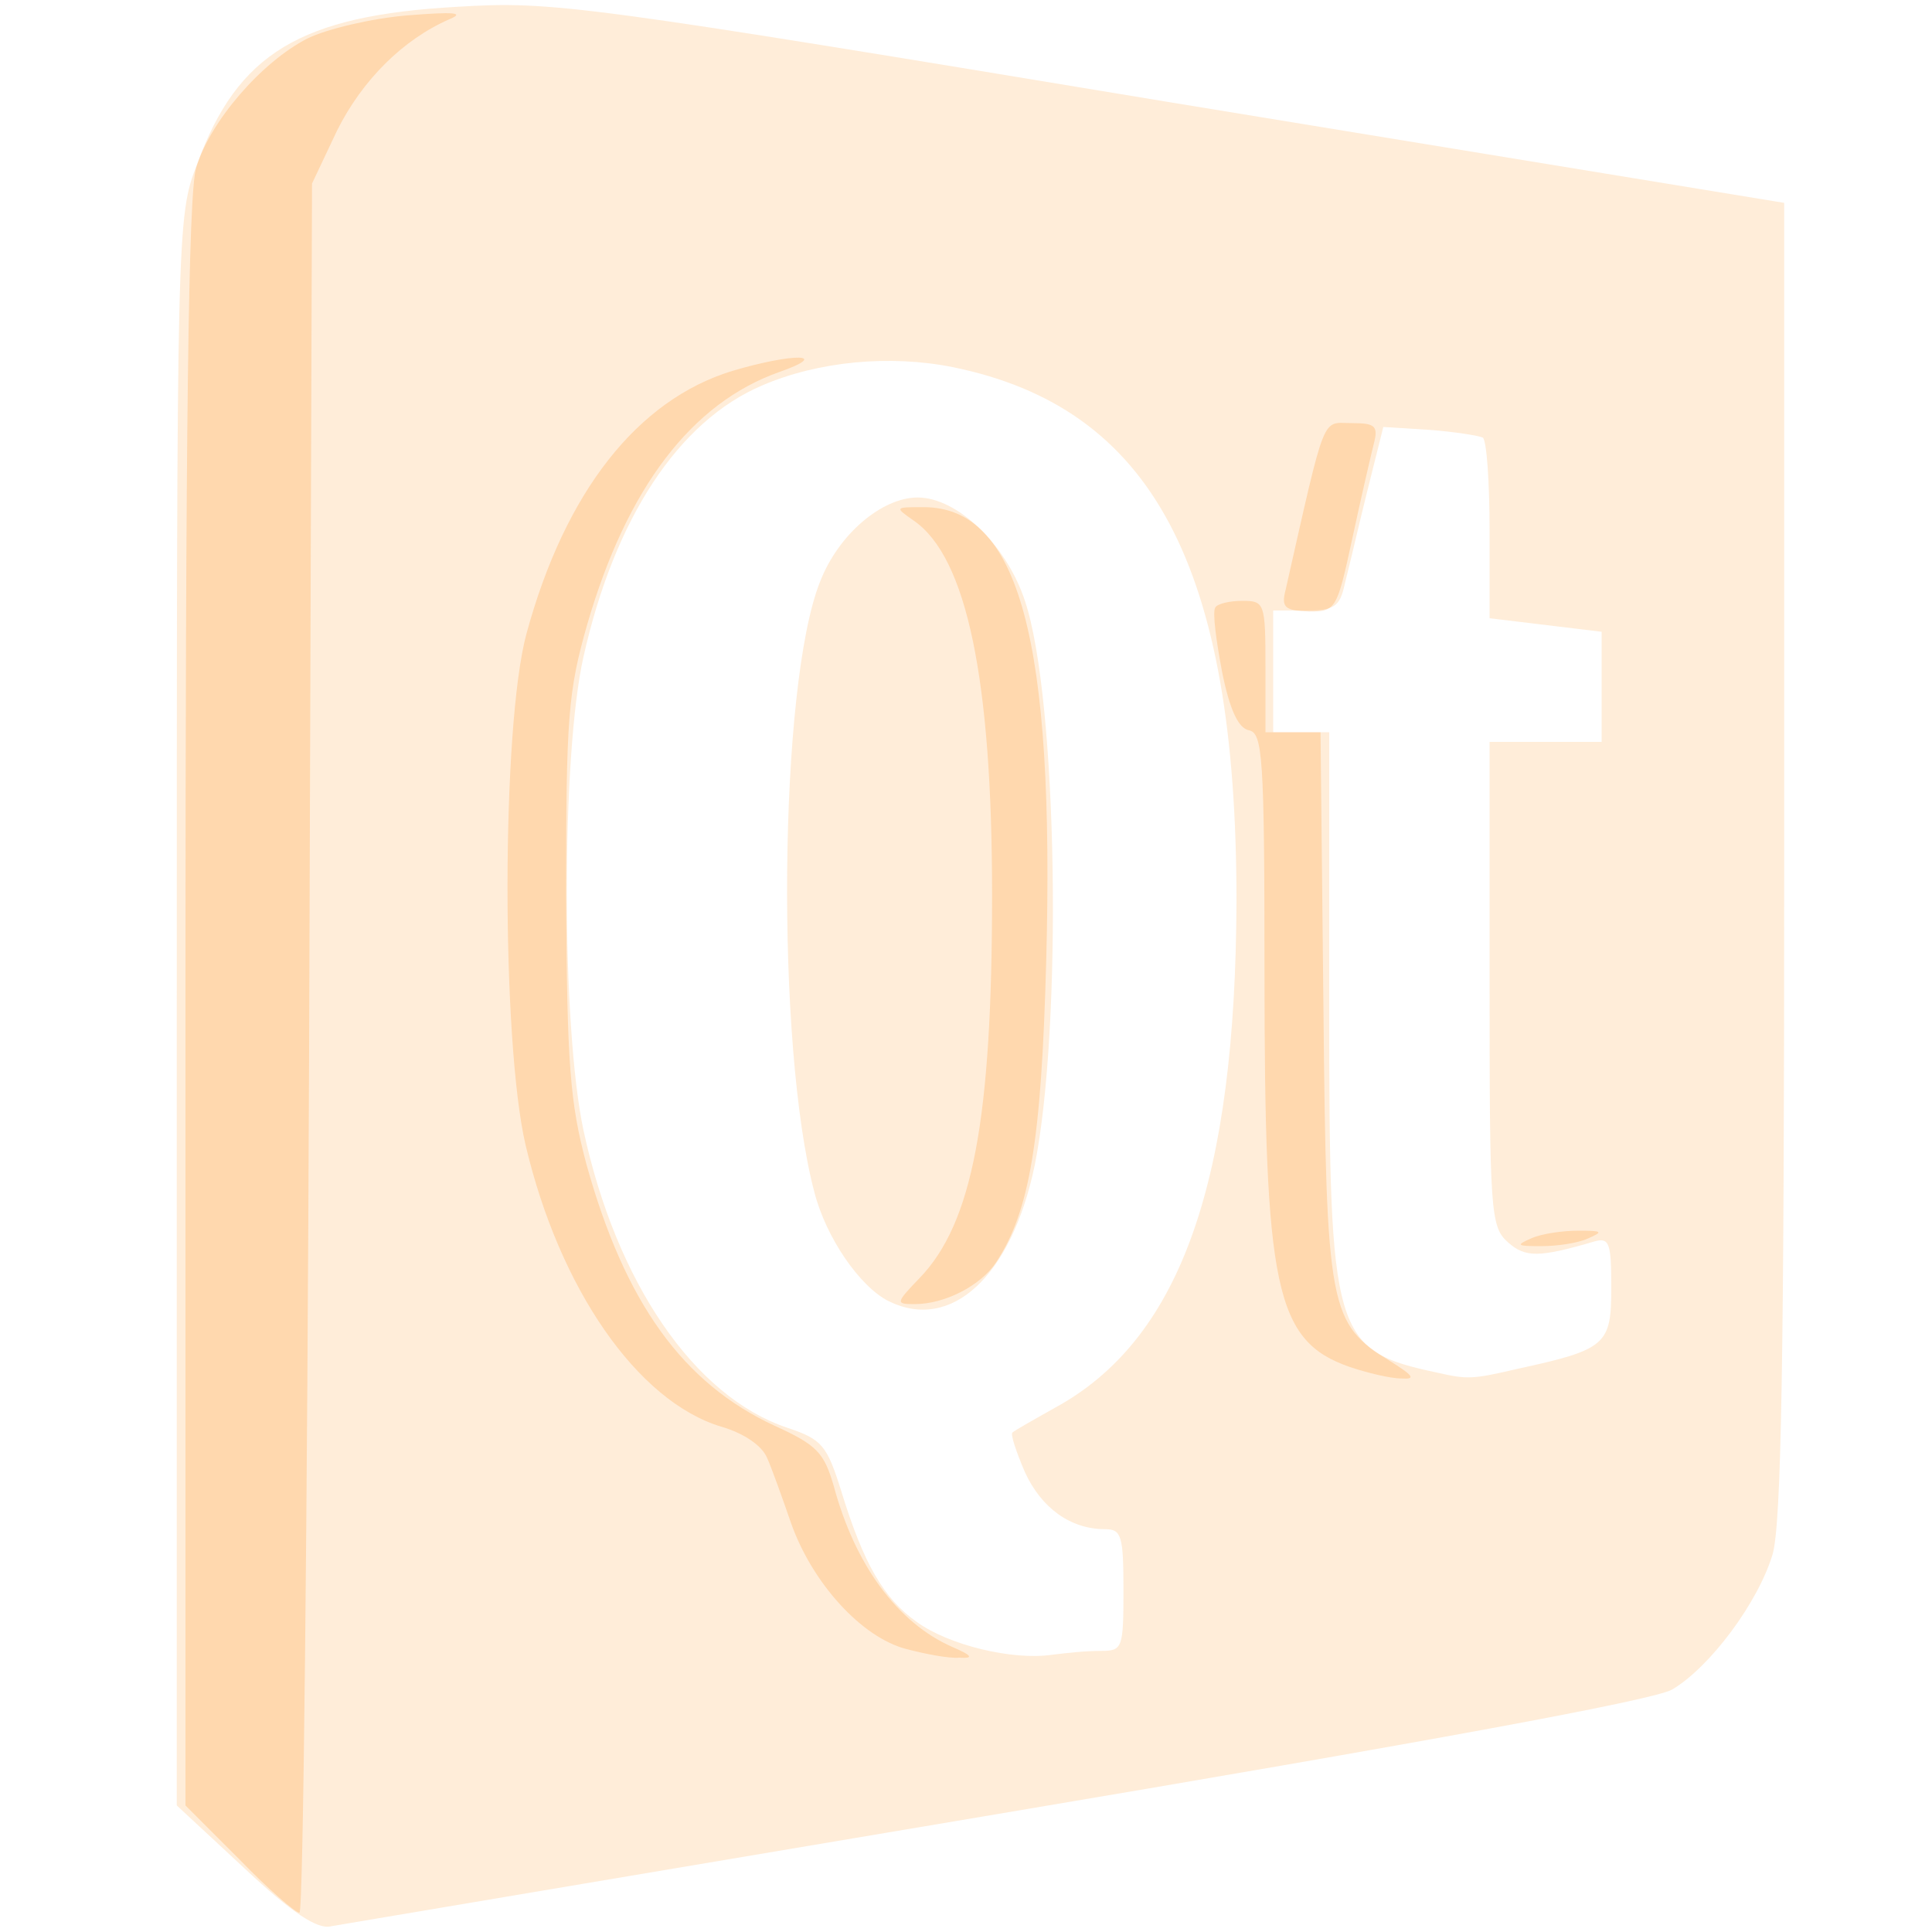
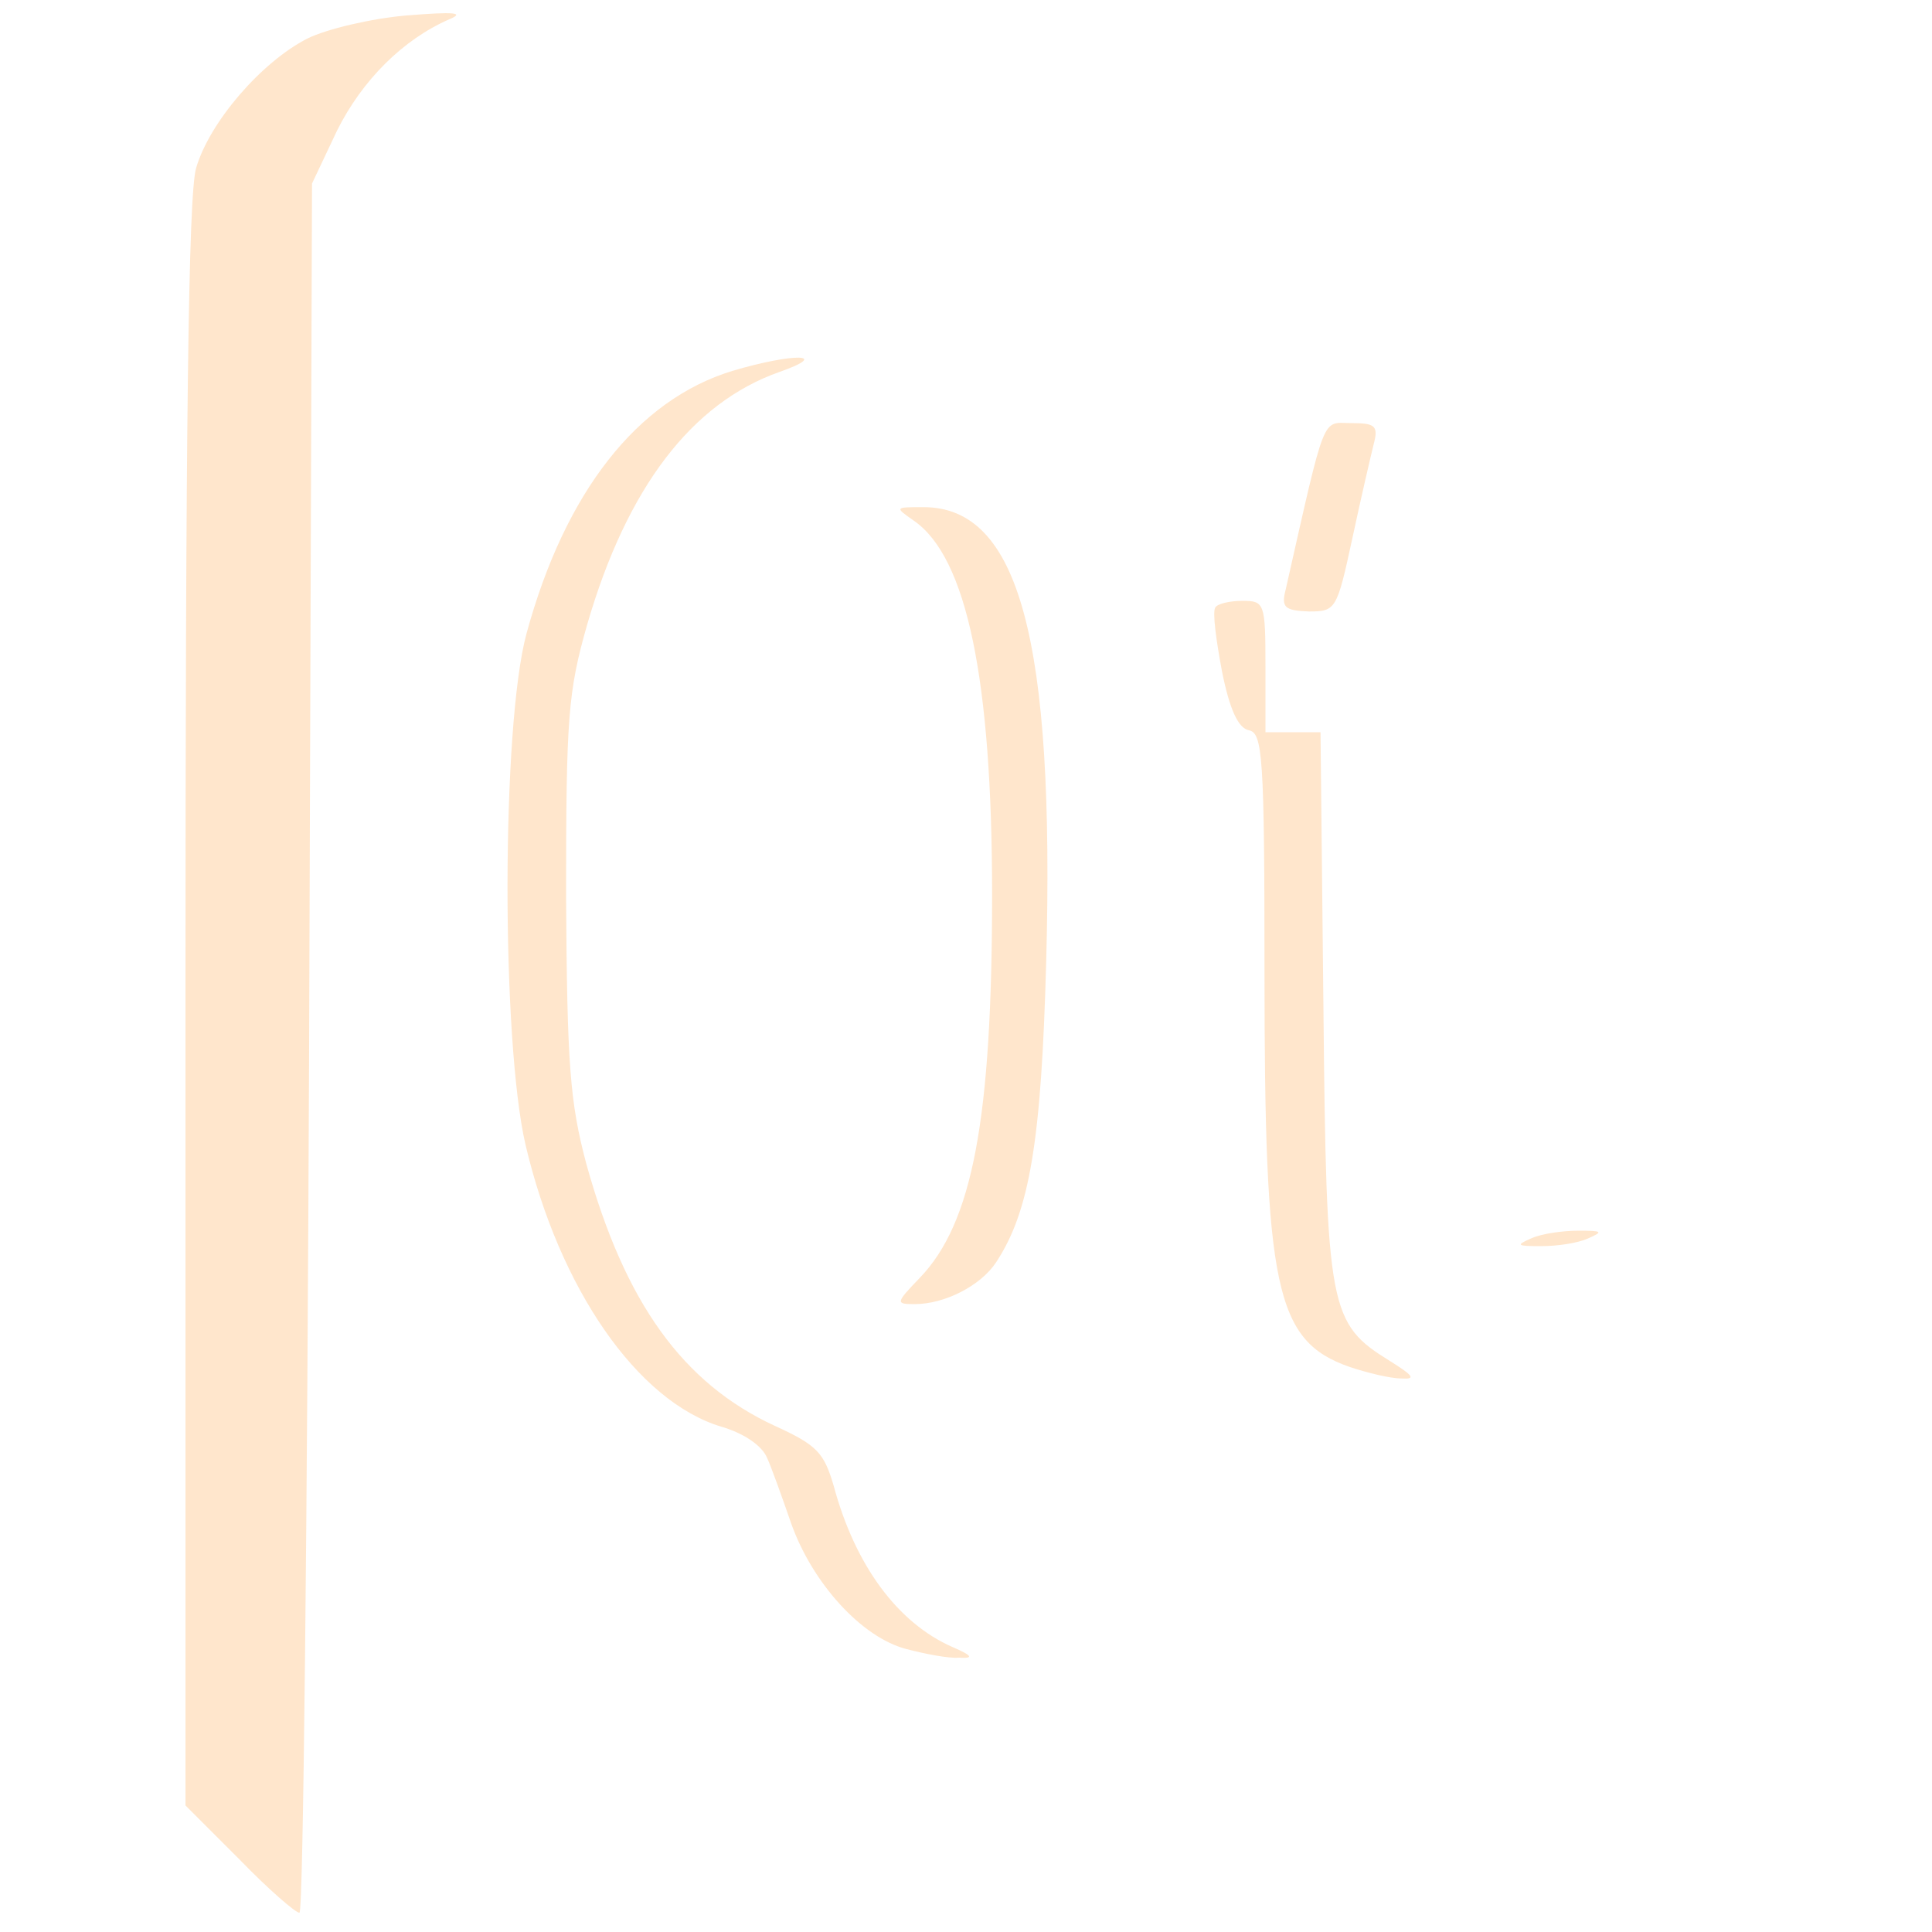
<svg xmlns="http://www.w3.org/2000/svg" id="Réteg_1" x="0px" y="0px" viewBox="0 0 200 200" style="enable-background:new 0 0 200 200;" xml:space="preserve">
  <style type="text/css">	.st0{opacity:0.15;fill:#FF8604;}	.st1{opacity:0.2;fill:#FF8604;}</style>
-   <path class="st0" d="M25.3,193.4l-7-6.5l0-82.2c0-81.2,0-82.3,2.1-87.7C24.6,5.5,31.1,1.6,47.4,0.7c9.8-0.6,12.8-0.2,73.8,9.9 L184.7,21v67.9c0,52.3-0.3,68.8-1.2,72c-1.5,5-6.5,11.7-10.4,14c-1.9,1.1-25.3,5.4-69.9,12.9c-36.8,6.2-67.8,11.4-68.9,11.6 C32.9,199.8,30.2,198,25.3,193.4L25.3,193.4z M114,170.9c2.2,0,2.3-0.3,2.3-6.3c0-5.6-0.2-6.3-1.9-6.3c-3.6,0-6.6-2.2-8.3-5.9 c-0.9-2.1-1.5-3.9-1.3-4.1c0.2-0.2,2.5-1.5,5-2.9c12.5-7.2,18.1-23.3,18.2-52.1c0-34.7-8.7-51.1-29.4-55.3 c-6.5-1.3-13.9-0.6-19.7,1.9C70.2,43.6,63.6,53.7,60.4,68c-2.3,10.2-2.3,38.2,0,49c3.4,15.8,11.5,27.6,21.1,30.8 c3.6,1.2,4.1,1.8,5.6,6.6c2.3,7.5,4.4,11.1,7.8,13.5c3.3,2.4,9.9,4,14,3.4C110.6,171.1,112.3,170.9,114,170.9L114,170.9z M92,134.7 c-3-1.5-6.5-6.6-7.7-11.3c-4-15.1-3.7-52.5,0.6-63.2c1.9-4.9,6.4-8.7,10.1-8.7c4.1,0,9.2,4.9,11.1,10.7c3.4,10.1,3.9,44.2,1,58.5 C104.7,132.1,98.5,137.9,92,134.7L92,134.7z M157.1,141.7c9.2-2,9.7-2.5,9.7-8.4c0-4.6-0.2-5.2-1.7-4.8c-5.8,1.7-7.2,1.7-9,0.1 c-1.8-1.6-1.9-3.1-1.9-26.8V76.8h11.6V65.4l-5.8-0.7l-5.8-0.7v-9.1c0-5-0.3-9.3-0.7-9.6c-0.4-0.2-2.9-0.6-5.5-0.8l-4.8-0.3l-1.7,6.8 c-0.8,3.2-1.5,6.3-2.3,9.5c-0.5,2.3-1.1,2.7-4,2.7h-3.4v12.6h5.8V104c0,34.4,0.4,35.8,11.2,38.1 C151.9,142.8,152.4,142.8,157.1,141.7L157.1,141.7z" />
  <path class="st1" d="M24.8,192.5l-5.6-5.6V104c0-60.1,0.3-83.9,1.1-86.6c1.4-4.8,6.8-11,11.5-13.4c2-1,6.7-2.1,10.3-2.4 c4.9-0.4,6.1-0.3,4.4,0.4c-4.8,2.1-9,6.3-11.6,11.5L32.3,19l-0.3,89.5c-0.2,49.2-0.6,89.5-1,89.5C30.7,198.1,27.8,195.6,24.8,192.5 L24.8,192.5z M93.8,170.7c-4.6-1.2-9.7-6.8-11.9-13c-0.9-2.6-2-5.7-2.5-6.8c-0.5-1.2-2.3-2.5-4.7-3.2c-8.7-2.6-16.8-14.3-20.3-29.2 c-2.5-10.8-2.5-43.3,0.1-52.9C58.5,50.9,66,41.4,75.8,38.4c6.4-1.9,10.3-1.8,4.9,0.1c-9.1,3.2-15.8,12-19.9,26.1 c-2,7-2.2,9.6-2.2,28.1c0.1,17.6,0.4,21.4,2.1,27.8c4,14.4,10,22.7,19.5,27.1c4.4,2,5.1,2.8,6.1,6.2c2.2,8.2,6.6,14.2,12.3,16.7 c2.1,0.9,2.2,1.2,0.7,1.1C98.2,171.7,95.7,171.2,93.8,170.7z M139.7,141.5c-7.7-2.7-8.8-8.1-8.8-41c0-22.2-0.2-24.6-1.6-24.9 c-1.1-0.2-2-2.1-2.8-6.1c-0.6-3.2-1-6.1-0.7-6.6c0.2-0.4,1.5-0.7,2.8-0.7c2.3,0,2.4,0.2,2.4,6.8v6.8h5.7l0.3,28.4 c0.3,31.5,0.6,32.8,6.9,36.7c2.4,1.5,2.7,1.9,1.2,1.8C143.9,142.7,141.5,142.1,139.7,141.5L139.7,141.5z M95.2,132.3 c5.5-5.7,7.5-16.5,7.5-39.7c0-22.2-2.6-34.9-8.1-38.7c-2-1.4-2-1.4,1-1.4c9.9,0,13.6,13.7,12.7,47.1c-0.5,18.5-1.7,25.8-5.2,31.1 c-1.6,2.4-5.3,4.3-8.4,4.3C92.7,135,92.7,134.9,95.2,132.3L95.2,132.3z M158.5,128.2c1.1-0.5,3.3-0.8,4.9-0.8c2.5,0,2.6,0.1,1,0.8 c-1.1,0.5-3.2,0.8-4.9,0.8C157,129,156.9,128.9,158.5,128.2z M133.1,61c4.2-18.6,3.7-17.2,6.8-17.2c2.5,0,2.8,0.3,2.3,2.2 c-0.3,1.2-1.3,5.5-2.2,9.7c-1.6,7.4-1.7,7.6-4.5,7.6C133,63.2,132.6,62.9,133.1,61L133.1,61z" />
</svg>